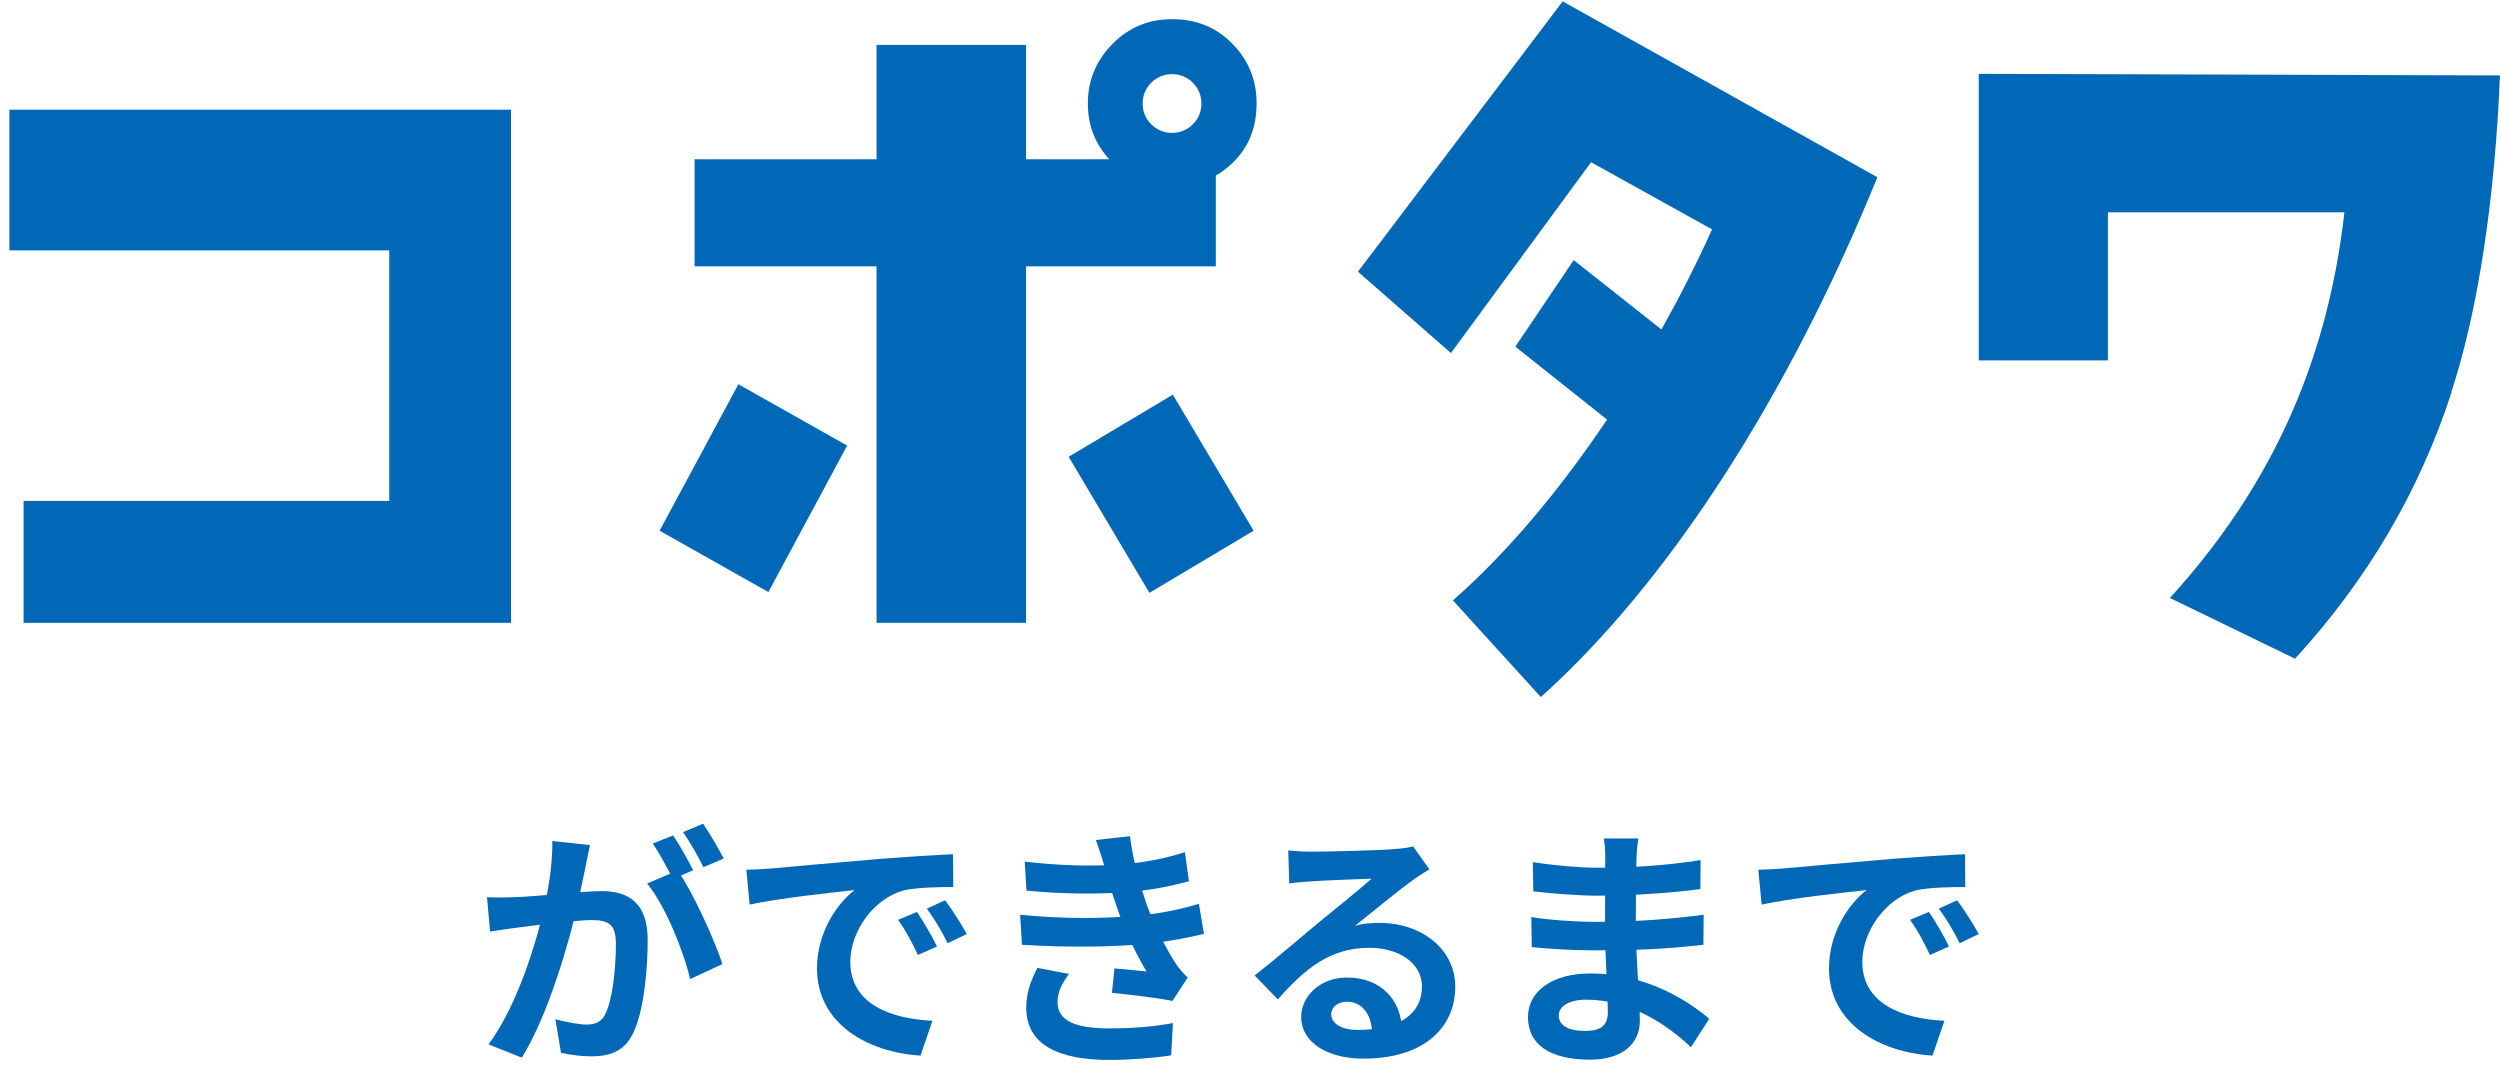
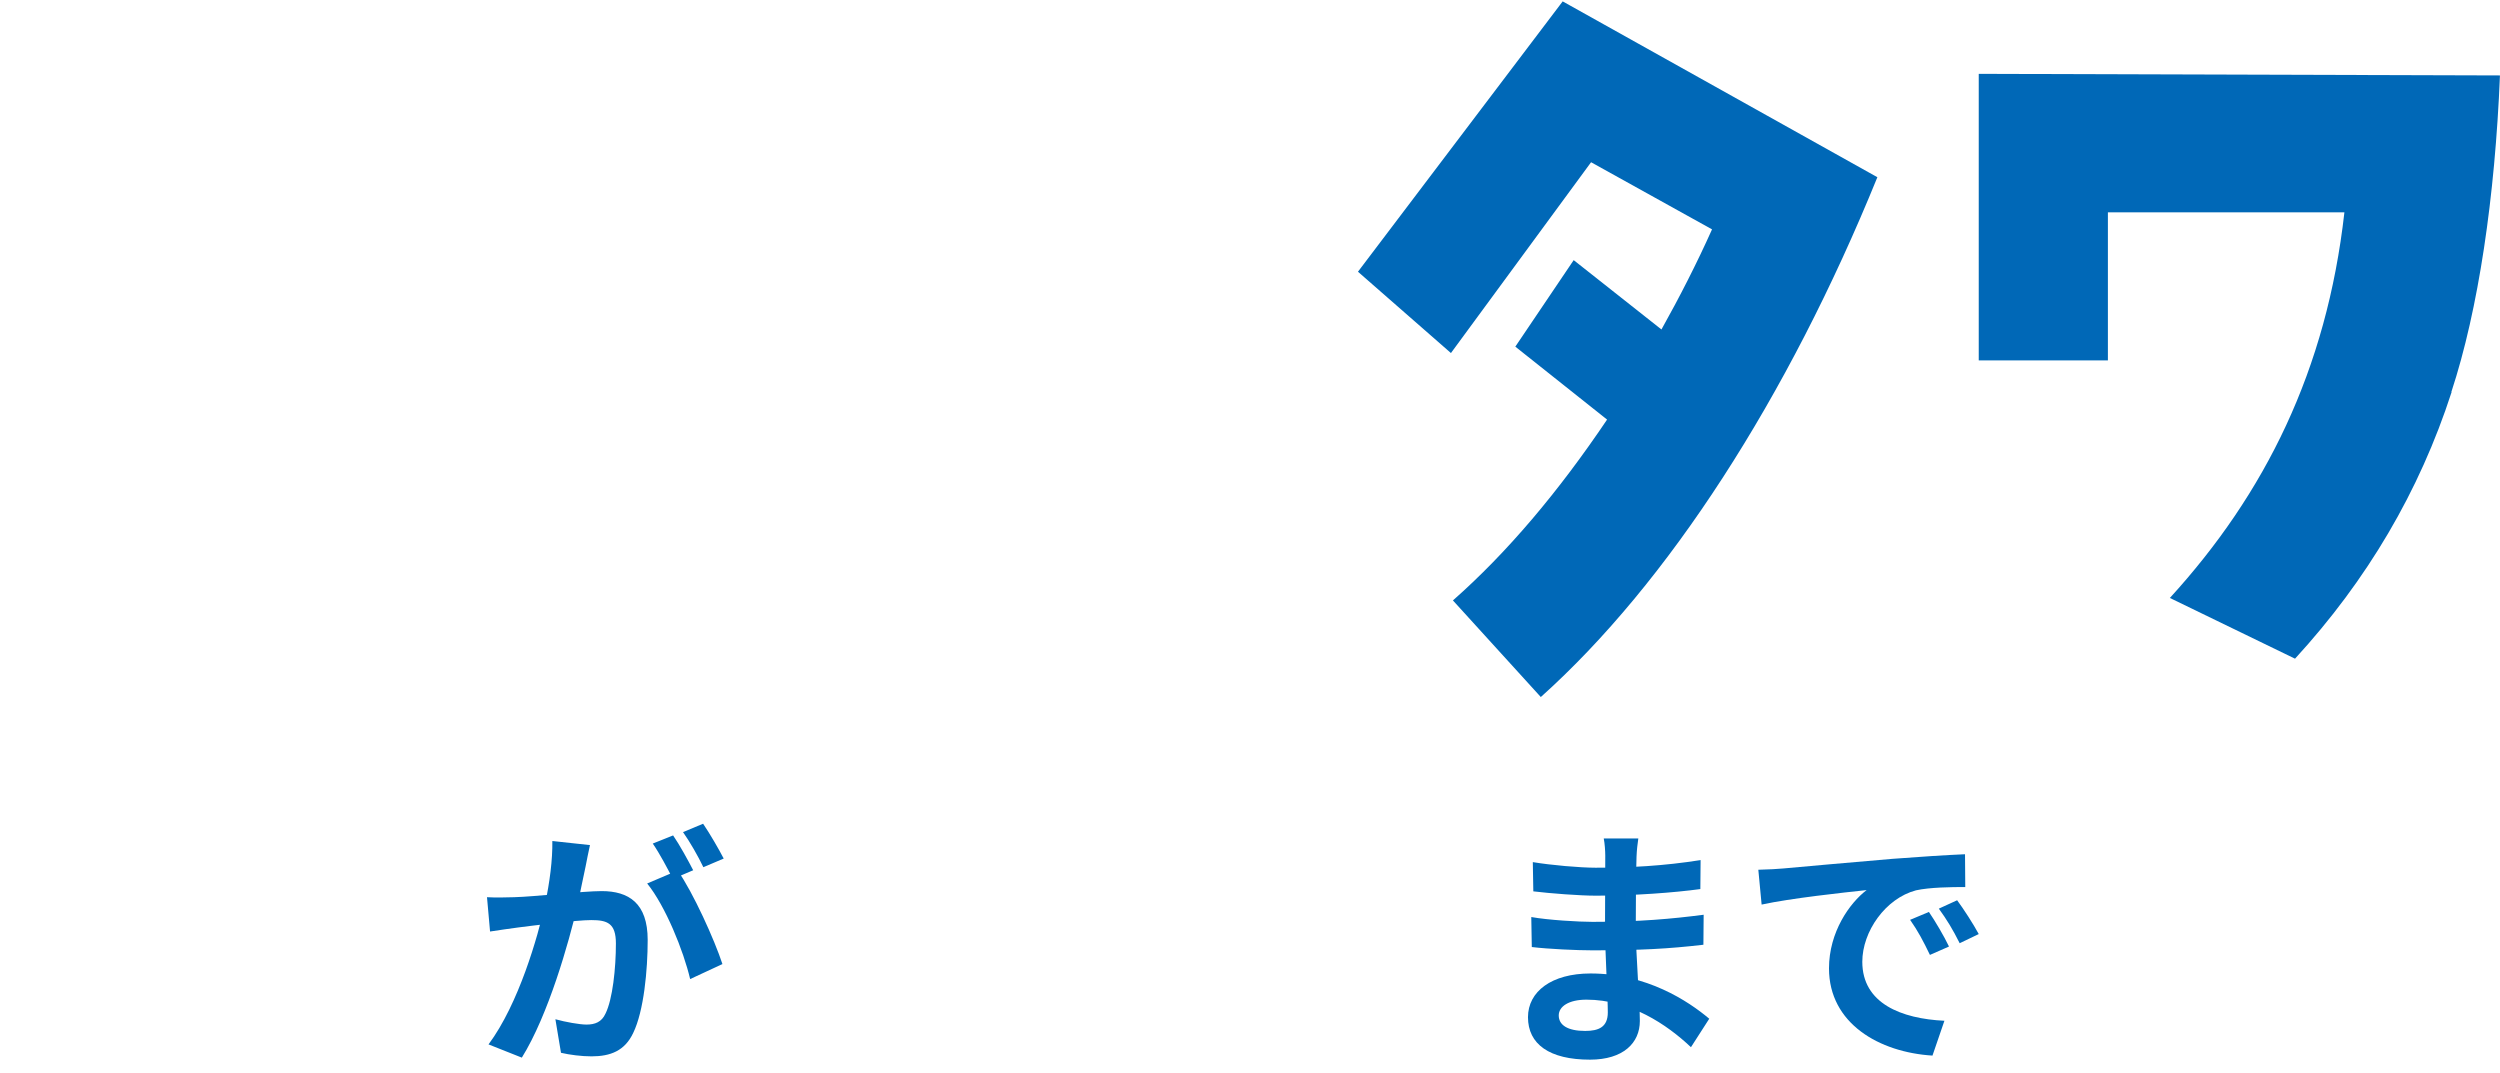
<svg xmlns="http://www.w3.org/2000/svg" width="177" height="76" viewBox="0 0 177 76" fill="none">
  <path d="M124.489 61.578C125.191 61.56 125.911 61.524 126.253 61.488C127.747 61.344 130.717 61.092 134.011 60.804C135.883 60.66 137.845 60.534 139.123 60.48L139.141 62.802C138.169 62.802 136.621 62.82 135.649 63.036C133.489 63.612 131.851 65.952 131.851 68.094C131.851 71.046 134.623 72.126 137.665 72.27L136.819 74.736C133.057 74.502 129.493 72.468 129.493 68.562C129.493 65.988 130.951 63.936 132.157 63.018C130.483 63.198 126.793 63.594 124.723 64.044L124.489 61.578ZM136.567 64.566C136.999 65.196 137.647 66.294 137.989 67.014L136.639 67.608C136.171 66.636 135.793 65.916 135.235 65.124L136.567 64.566ZM138.565 63.738C139.033 64.368 139.717 65.43 140.095 66.132L138.745 66.78C138.259 65.808 137.845 65.124 137.269 64.332L138.565 63.738Z" fill="#0068B7" />
  <path d="M115.993 59.364C115.939 59.724 115.885 60.174 115.867 60.642C115.831 61.56 115.813 64.116 115.813 65.628C115.813 67.608 116.101 70.866 116.101 72.288C116.101 73.836 114.931 75.024 112.573 75.024C109.693 75.024 108.181 73.926 108.181 72.018C108.181 70.2 109.855 68.922 112.609 68.922C116.569 68.922 119.521 70.866 121.015 72.126L119.719 74.142C118.009 72.522 115.399 70.776 112.321 70.776C111.061 70.776 110.359 71.262 110.359 71.892C110.359 72.576 110.989 72.99 112.231 72.99C113.185 72.99 113.833 72.72 113.833 71.676C113.833 70.596 113.635 67.374 113.635 65.628C113.635 63.9 113.653 61.614 113.653 60.588C113.653 60.264 113.617 59.706 113.545 59.364H115.993ZM108.523 61.038C109.801 61.254 111.871 61.434 112.969 61.434C115.417 61.434 117.775 61.308 120.403 60.894L120.385 62.946C118.549 63.198 115.687 63.414 112.987 63.414C111.835 63.414 109.747 63.252 108.559 63.108L108.523 61.038ZM108.415 64.926C109.603 65.142 111.799 65.268 112.753 65.268C116.083 65.268 118.405 65.052 120.619 64.764L120.601 66.888C118.117 67.176 116.155 67.284 112.735 67.284C111.673 67.284 109.639 67.194 108.451 67.05L108.415 64.926Z" fill="#0068B7" />
-   <path d="M91.207 60.21C91.711 60.264 92.323 60.3 92.827 60.3C93.799 60.3 97.633 60.21 98.659 60.12C99.415 60.066 99.829 59.994 100.045 59.922L101.197 61.542C100.783 61.812 100.351 62.064 99.955 62.37C98.983 63.054 97.093 64.638 95.941 65.538C96.553 65.376 97.093 65.34 97.651 65.34C100.711 65.34 103.033 67.248 103.033 69.858C103.033 72.702 100.873 74.952 96.517 74.952C94.015 74.952 92.125 73.818 92.125 72C92.125 70.542 93.457 69.21 95.365 69.21C97.831 69.21 99.199 70.866 99.253 72.846L97.147 73.116C97.111 71.82 96.427 70.92 95.365 70.92C94.699 70.92 94.249 71.334 94.249 71.802C94.249 72.468 94.987 72.918 96.085 72.918C99.127 72.918 100.675 71.766 100.675 69.84C100.675 68.202 99.055 67.104 96.949 67.104C94.177 67.104 92.395 68.58 90.469 70.758L88.831 69.066C90.109 68.058 92.287 66.222 93.331 65.34C94.339 64.512 96.229 63 97.111 62.208C96.193 62.244 93.709 62.334 92.737 62.406C92.251 62.442 91.693 62.478 91.279 62.55L91.207 60.21Z" fill="#0068B7" />
-   <path d="M72.55 61.002C75.178 61.308 77.374 61.344 79.282 61.2C80.92 61.092 82.396 60.804 83.89 60.336L84.178 62.388C82.882 62.748 81.316 63.054 79.75 63.162C77.896 63.306 75.412 63.324 72.676 63.054L72.55 61.002ZM72.226 64.764C75.466 65.088 78.382 65.034 80.542 64.818C82.486 64.656 83.836 64.296 84.88 63.99L85.24 66.114C84.16 66.384 82.828 66.636 81.37 66.798C79.102 67.05 75.592 67.104 72.352 66.888L72.226 64.764ZM78.238 61.506C78.058 60.84 77.842 60.174 77.59 59.472L80.002 59.202C80.218 60.93 80.668 62.514 81.136 63.9C81.568 65.16 82.45 67.014 83.278 68.274C83.53 68.634 83.764 68.904 84.088 69.21L83.008 70.866C82 70.65 80.038 70.434 78.724 70.29L78.904 68.562C79.66 68.634 80.65 68.724 81.172 68.778C80.218 67.176 79.552 65.61 79.102 64.296C78.652 63.018 78.472 62.37 78.238 61.506ZM75.682 68.958C75.25 69.552 74.872 70.164 74.872 70.938C74.872 72.27 76.132 72.81 78.526 72.81C80.218 72.81 81.748 72.684 83.044 72.432L82.918 74.718C81.658 74.916 80.002 75.042 78.526 75.042C74.944 75.042 72.712 73.98 72.658 71.424C72.64 70.254 73.018 69.372 73.45 68.526L75.682 68.958Z" fill="#0068B7" />
-   <path d="M52.84 61.578C53.542 61.56 54.262 61.524 54.604 61.488C56.098 61.344 59.068 61.092 62.362 60.804C64.234 60.66 66.196 60.534 67.474 60.48L67.492 62.802C66.52 62.802 64.972 62.82 64 63.036C61.84 63.612 60.202 65.952 60.202 68.094C60.202 71.046 62.974 72.126 66.016 72.27L65.17 74.736C61.408 74.502 57.844 72.468 57.844 68.562C57.844 65.988 59.302 63.936 60.508 63.018C58.834 63.198 55.144 63.594 53.074 64.044L52.84 61.578ZM64.918 64.566C65.35 65.196 65.998 66.294 66.34 67.014L64.99 67.608C64.522 66.636 64.144 65.916 63.586 65.124L64.918 64.566ZM66.916 63.738C67.384 64.368 68.068 65.43 68.446 66.132L67.096 66.78C66.61 65.808 66.196 65.124 65.62 64.332L66.916 63.738Z" fill="#0068B7" />
  <path d="M41.77 59.832C41.662 60.3 41.554 60.876 41.464 61.326C41.284 62.136 41.068 63.252 40.87 64.17C40.276 66.708 38.836 71.838 36.946 74.88L34.588 73.944C36.73 71.064 38.08 66.312 38.584 64.044C38.926 62.424 39.124 60.894 39.106 59.544L41.77 59.832ZM47.98 61.632C49.078 63.198 50.59 66.546 51.148 68.256L48.862 69.318C48.394 67.32 47.116 64.152 45.82 62.55L47.98 61.632ZM34.48 63.522C35.128 63.558 35.74 63.54 36.406 63.522C37.846 63.486 41.266 63.09 42.598 63.09C44.506 63.09 45.856 63.936 45.856 66.546C45.856 68.67 45.586 71.586 44.83 73.134C44.236 74.394 43.228 74.79 41.878 74.79C41.176 74.79 40.33 74.682 39.718 74.538L39.322 72.162C40.024 72.36 41.05 72.54 41.518 72.54C42.13 72.54 42.598 72.36 42.868 71.766C43.372 70.758 43.606 68.562 43.606 66.798C43.606 65.358 42.994 65.142 41.86 65.142C40.798 65.142 37.684 65.538 36.694 65.664C36.172 65.736 35.236 65.862 34.696 65.952L34.48 63.522ZM47.656 59.148C48.106 59.796 48.736 60.948 49.078 61.614L47.638 62.226C47.26 61.488 46.702 60.426 46.216 59.724L47.656 59.148ZM49.78 58.32C50.248 59.004 50.914 60.156 51.238 60.786L49.798 61.398C49.438 60.642 48.844 59.598 48.358 58.914L49.78 58.32Z" fill="#0068B7" />
-   <path d="M1.67 44.096V35.466H27.559V17.726H0.665V7.767H36.179V44.096H1.67Z" fill="#0068B7" />
-   <path d="M54.401 41.917L46.701 37.574L52.278 27.205L59.978 31.548L54.401 41.917ZM86.08 12.435V18.858H72.647V44.096H62.059V18.858H49.178V11.275H62.059V3.183H72.647V11.275H78.535C77.516 10.158 77.02 8.842 77.02 7.328C77.02 5.659 77.629 4.244 78.79 3.084C79.951 1.924 81.324 1.359 82.994 1.359C84.664 1.359 86.08 1.91 87.24 3.084C88.401 4.259 88.967 5.659 88.967 7.328C88.967 9.549 88.005 11.275 86.08 12.435ZM81.38 41.974L75.662 32.34L83.036 27.94L88.755 37.574L81.38 41.974ZM84.452 5.857C84.055 5.461 83.56 5.249 82.98 5.249C82.399 5.249 81.904 5.461 81.508 5.857C81.111 6.253 80.899 6.748 80.899 7.328C80.899 7.908 81.111 8.404 81.508 8.8C81.904 9.196 82.399 9.408 82.98 9.408C83.56 9.408 84.055 9.196 84.452 8.8C84.848 8.404 85.061 7.908 85.061 7.328C85.061 6.748 84.848 6.253 84.452 5.857Z" fill="#0068B7" />
  <path d="M109.096 49.357L102.867 42.51C106.718 39.115 110.341 34.814 113.781 29.707L107.284 24.543L111.417 18.418L117.631 23.327C118.905 21.049 120.122 18.672 121.212 16.239L112.648 11.486L102.726 24.996L96.144 19.238L110.638 0.098L132.918 12.547C126.563 28.179 118.07 41.307 109.081 49.357H109.096Z" fill="#0068B7" />
-   <path d="M173.571 27.764C171.292 34.794 167.598 41.061 162.488 46.635L153.627 42.335C160.365 34.95 164.724 26.221 165.984 15.031H149.239V25.514H140.095V5.228L176.997 5.341C176.643 13.942 175.482 21.893 173.557 27.749L173.571 27.764Z" fill="#0068B7" />
+   <path d="M173.571 27.764C171.292 34.794 167.598 41.061 162.488 46.635L153.627 42.335C160.365 34.95 164.724 26.221 165.984 15.031H149.239V25.514H140.095V5.228L176.997 5.341C176.643 13.942 175.482 21.893 173.557 27.749L173.571 27.764" fill="#0068B7" />
</svg>